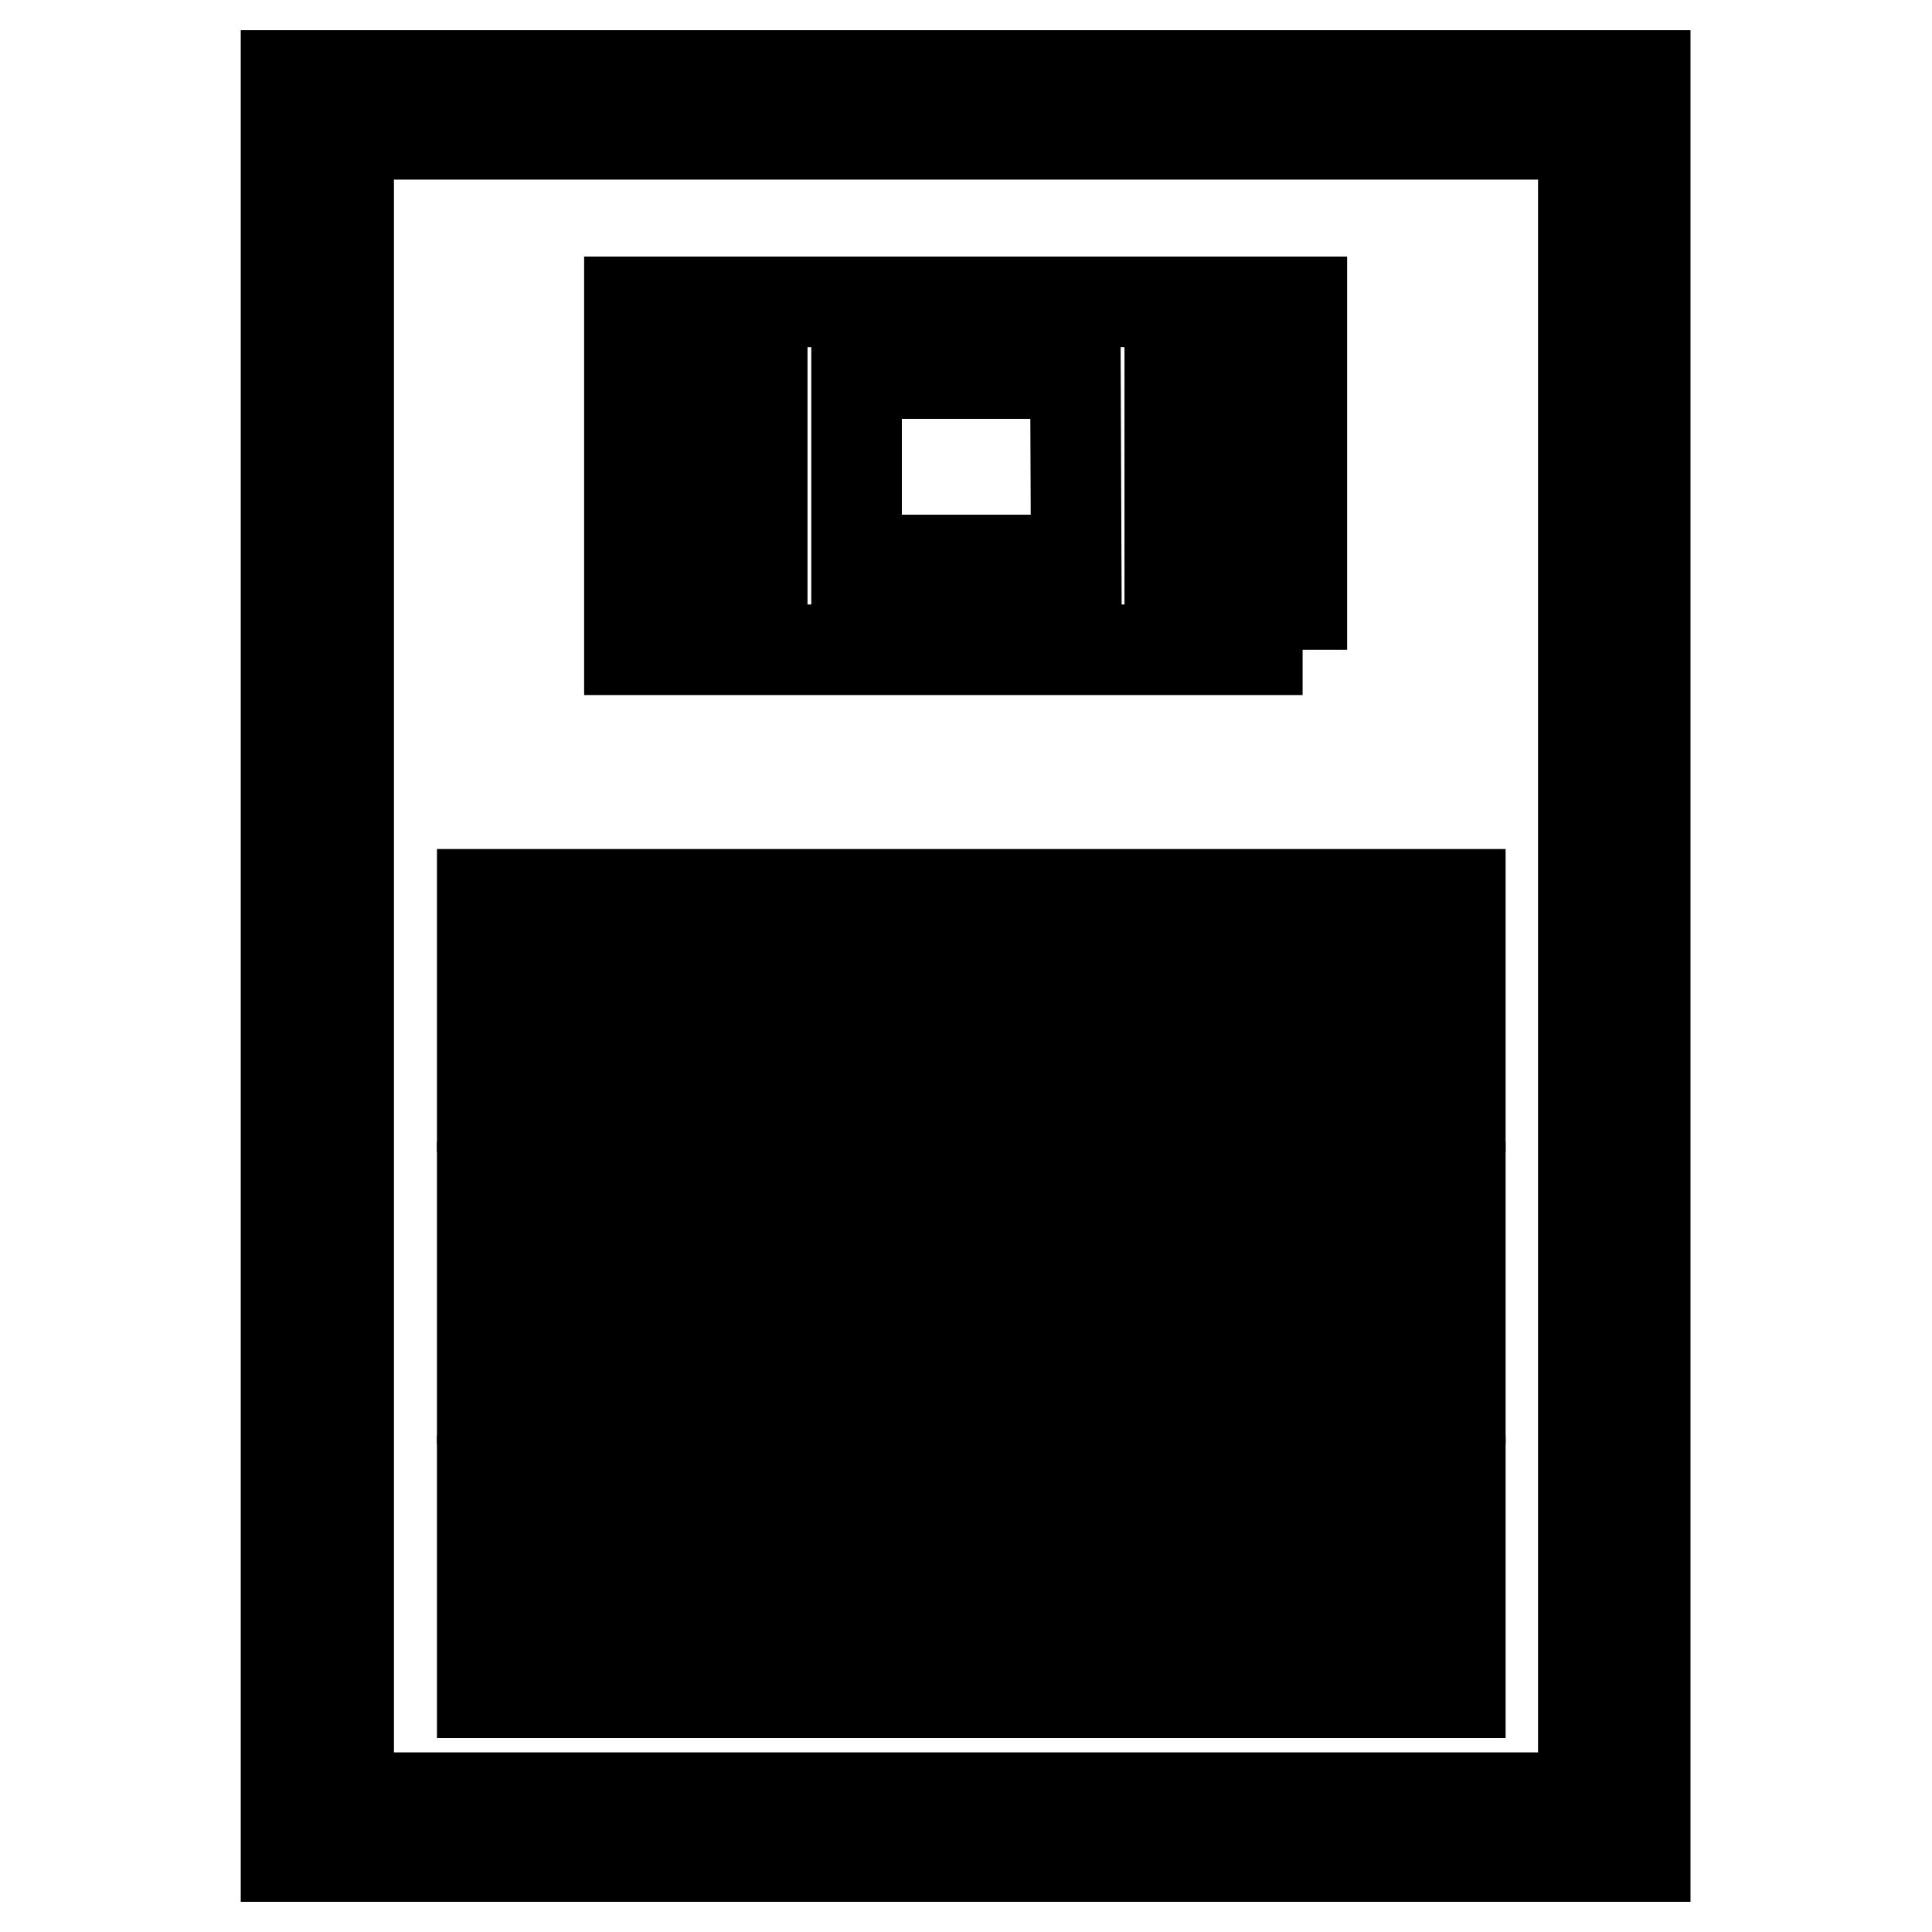
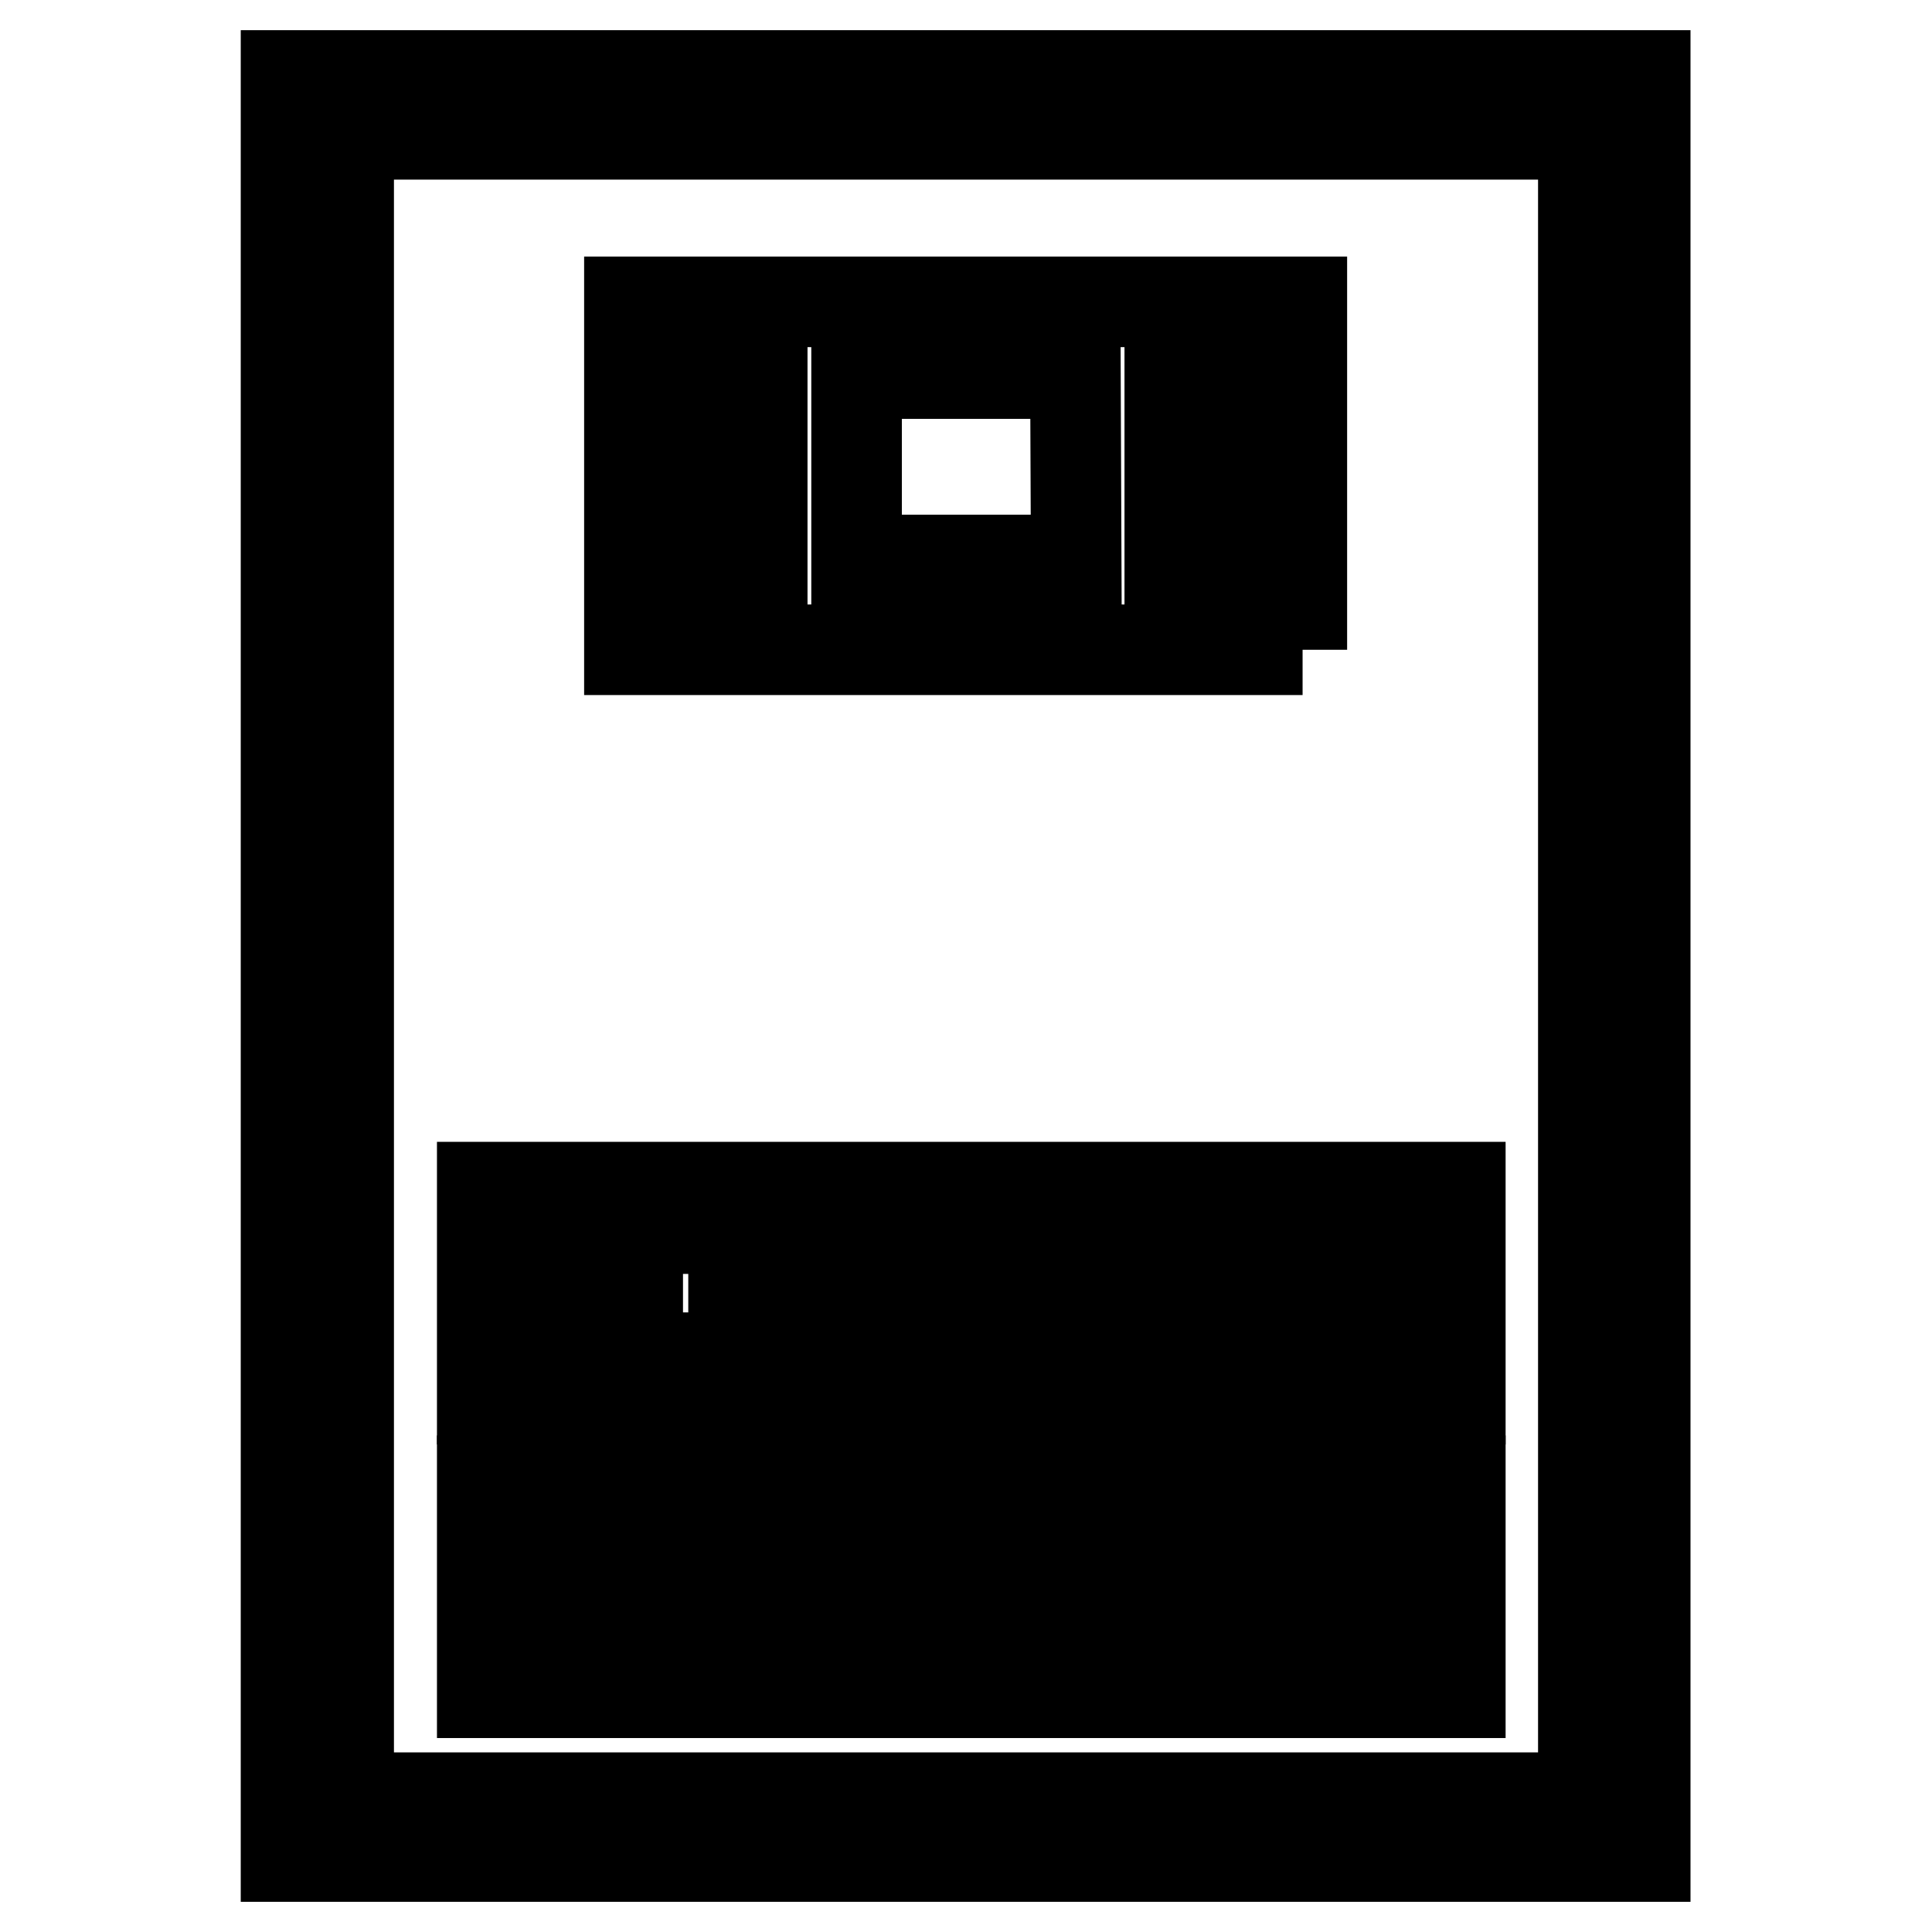
<svg xmlns="http://www.w3.org/2000/svg" version="1.1" x="0px" y="0px" viewBox="0 0 256 256" enable-background="new 0 0 256 256" xml:space="preserve">
  <g>
    <g>
      <path stroke-width="12" fill-opacity="0" stroke="#000000" d="M218.1,246H37.9V10h180.1V246L218.1,246z M46.2,238.2h163.6V17.8H46.2V238.2L46.2,238.2z" />
      <path stroke-width="12" fill-opacity="0" stroke="#000000" d="M172.6,86.1H83.4V40h89.1V86.1z M142.5,49.5h-29v24.7h29.1L142.5,49.5L142.5,49.5z M165.3,49.5h-10.3v7.9h10.3V49.5z M165.3,65h-10.3v3.9h10.3V65z M165.3,72.9h-10.3v3.9h10.3V72.9z M101,49.5H90.7v7.9H101V49.5z M101,65H90.7v3.9H101V65z M101,72.9H90.7v3.9H101V72.9z" />
-       <path stroke-width="12" fill-opacity="0" stroke="#000000" d="M84.5,124H63.9v-5.5h20.6V124L84.5,124z M84.5,135.3v-5.5H63.9v5.5H84.5L84.5,135.3z M84.5,146.6v-5.5H63.9v5.5H84.5L84.5,146.6z M111.8,124H91.2v-5.5h20.6L111.8,124L111.8,124z M111.8,135.3v-5.5H91.2v5.5H111.8L111.8,135.3z M111.8,146.6v-5.5H91.2v5.5H111.8L111.8,146.6z M139,124h-20.6v-5.5H139V124L139,124z M139,135.3v-5.5h-20.6v5.5H139L139,135.3z M139,146.6v-5.5h-20.6v5.5H139L139,146.6z M166.2,124h-20.6v-5.5h20.6V124L166.2,124z M166.2,135.3v-5.5h-20.6v5.5H166.2L166.2,135.3z M166.2,146.6v-5.5h-20.6v5.5H166.2L166.2,146.6z M193.5,124h-20.6v-5.5h20.6V124L193.5,124z M193.5,135.3v-5.5h-20.6v5.5H193.5L193.5,135.3z M193.5,146.6v-5.5h-20.6v5.5H193.5L193.5,146.6z" />
-       <path stroke-width="12" fill-opacity="0" stroke="#000000" d="M84.5,162.8H63.9v-5.5h20.6V162.8L84.5,162.8z M84.5,174.1v-5.5H63.9v5.5H84.5L84.5,174.1z M84.5,185.4v-5.5H63.9v5.5H84.5L84.5,185.4z M111.8,162.8H91.2v-5.5h20.6L111.8,162.8L111.8,162.8z M111.8,174.1v-5.5H91.2v5.5H111.8L111.8,174.1z M111.8,185.4v-5.5H91.2v5.5H111.8L111.8,185.4z M139,162.8h-20.6v-5.5H139V162.8L139,162.8z M139,174.1v-5.5h-20.6v5.5H139L139,174.1z M139,185.4v-5.5h-20.6v5.5H139L139,185.4z M166.2,162.8h-20.6v-5.5h20.6V162.8L166.2,162.8z M166.2,174.1v-5.5h-20.6v5.5H166.2L166.2,174.1z M166.2,185.4v-5.5h-20.6v5.5H166.2L166.2,185.4z M193.5,162.8h-20.6v-5.5h20.6V162.8L193.5,162.8z M193.5,174.1v-5.5h-20.6v5.5H193.5L193.5,174.1z M193.5,185.4v-5.5h-20.6v5.5H193.5L193.5,185.4z" />
+       <path stroke-width="12" fill-opacity="0" stroke="#000000" d="M84.5,162.8H63.9v-5.5h20.6V162.8L84.5,162.8z M84.5,174.1v-5.5H63.9v5.5H84.5L84.5,174.1z M84.5,185.4v-5.5H63.9v5.5H84.5L84.5,185.4z M111.8,162.8H91.2v-5.5h20.6L111.8,162.8L111.8,162.8z M111.8,174.1v-5.5H91.2H111.8L111.8,174.1z M111.8,185.4v-5.5H91.2v5.5H111.8L111.8,185.4z M139,162.8h-20.6v-5.5H139V162.8L139,162.8z M139,174.1v-5.5h-20.6v5.5H139L139,174.1z M139,185.4v-5.5h-20.6v5.5H139L139,185.4z M166.2,162.8h-20.6v-5.5h20.6V162.8L166.2,162.8z M166.2,174.1v-5.5h-20.6v5.5H166.2L166.2,174.1z M166.2,185.4v-5.5h-20.6v5.5H166.2L166.2,185.4z M193.5,162.8h-20.6v-5.5h20.6V162.8L193.5,162.8z M193.5,174.1v-5.5h-20.6v5.5H193.5L193.5,174.1z M193.5,185.4v-5.5h-20.6v5.5H193.5L193.5,185.4z" />
      <path stroke-width="12" fill-opacity="0" stroke="#000000" d="M84.5,201.7H63.9v-5.5h20.6V201.7L84.5,201.7z M84.5,213v-5.5H63.9v5.5H84.5L84.5,213z M84.5,224.3v-5.5H63.9v5.5H84.5L84.5,224.3z M111.8,201.7H91.2v-5.5h20.6L111.8,201.7L111.8,201.7z M111.8,213v-5.5H91.2v5.5H111.8L111.8,213z M111.8,224.3v-5.5H91.2v5.5H111.8L111.8,224.3z M139,201.7h-20.6v-5.5H139V201.7L139,201.7z M139,213v-5.5h-20.6v5.5H139L139,213z M139,224.3v-5.5h-20.6v5.5H139L139,224.3z M166.2,201.7h-20.6v-5.5h20.6V201.7L166.2,201.7z M166.2,213v-5.5h-20.6v5.5H166.2L166.2,213z M166.2,224.3v-5.5h-20.6v5.5H166.2L166.2,224.3z M193.5,201.7h-20.6v-5.5h20.6V201.7L193.5,201.7z M193.5,213v-5.5h-20.6v5.5H193.5L193.5,213z M193.5,224.3v-5.5h-20.6v5.5H193.5L193.5,224.3z" />
    </g>
  </g>
</svg>